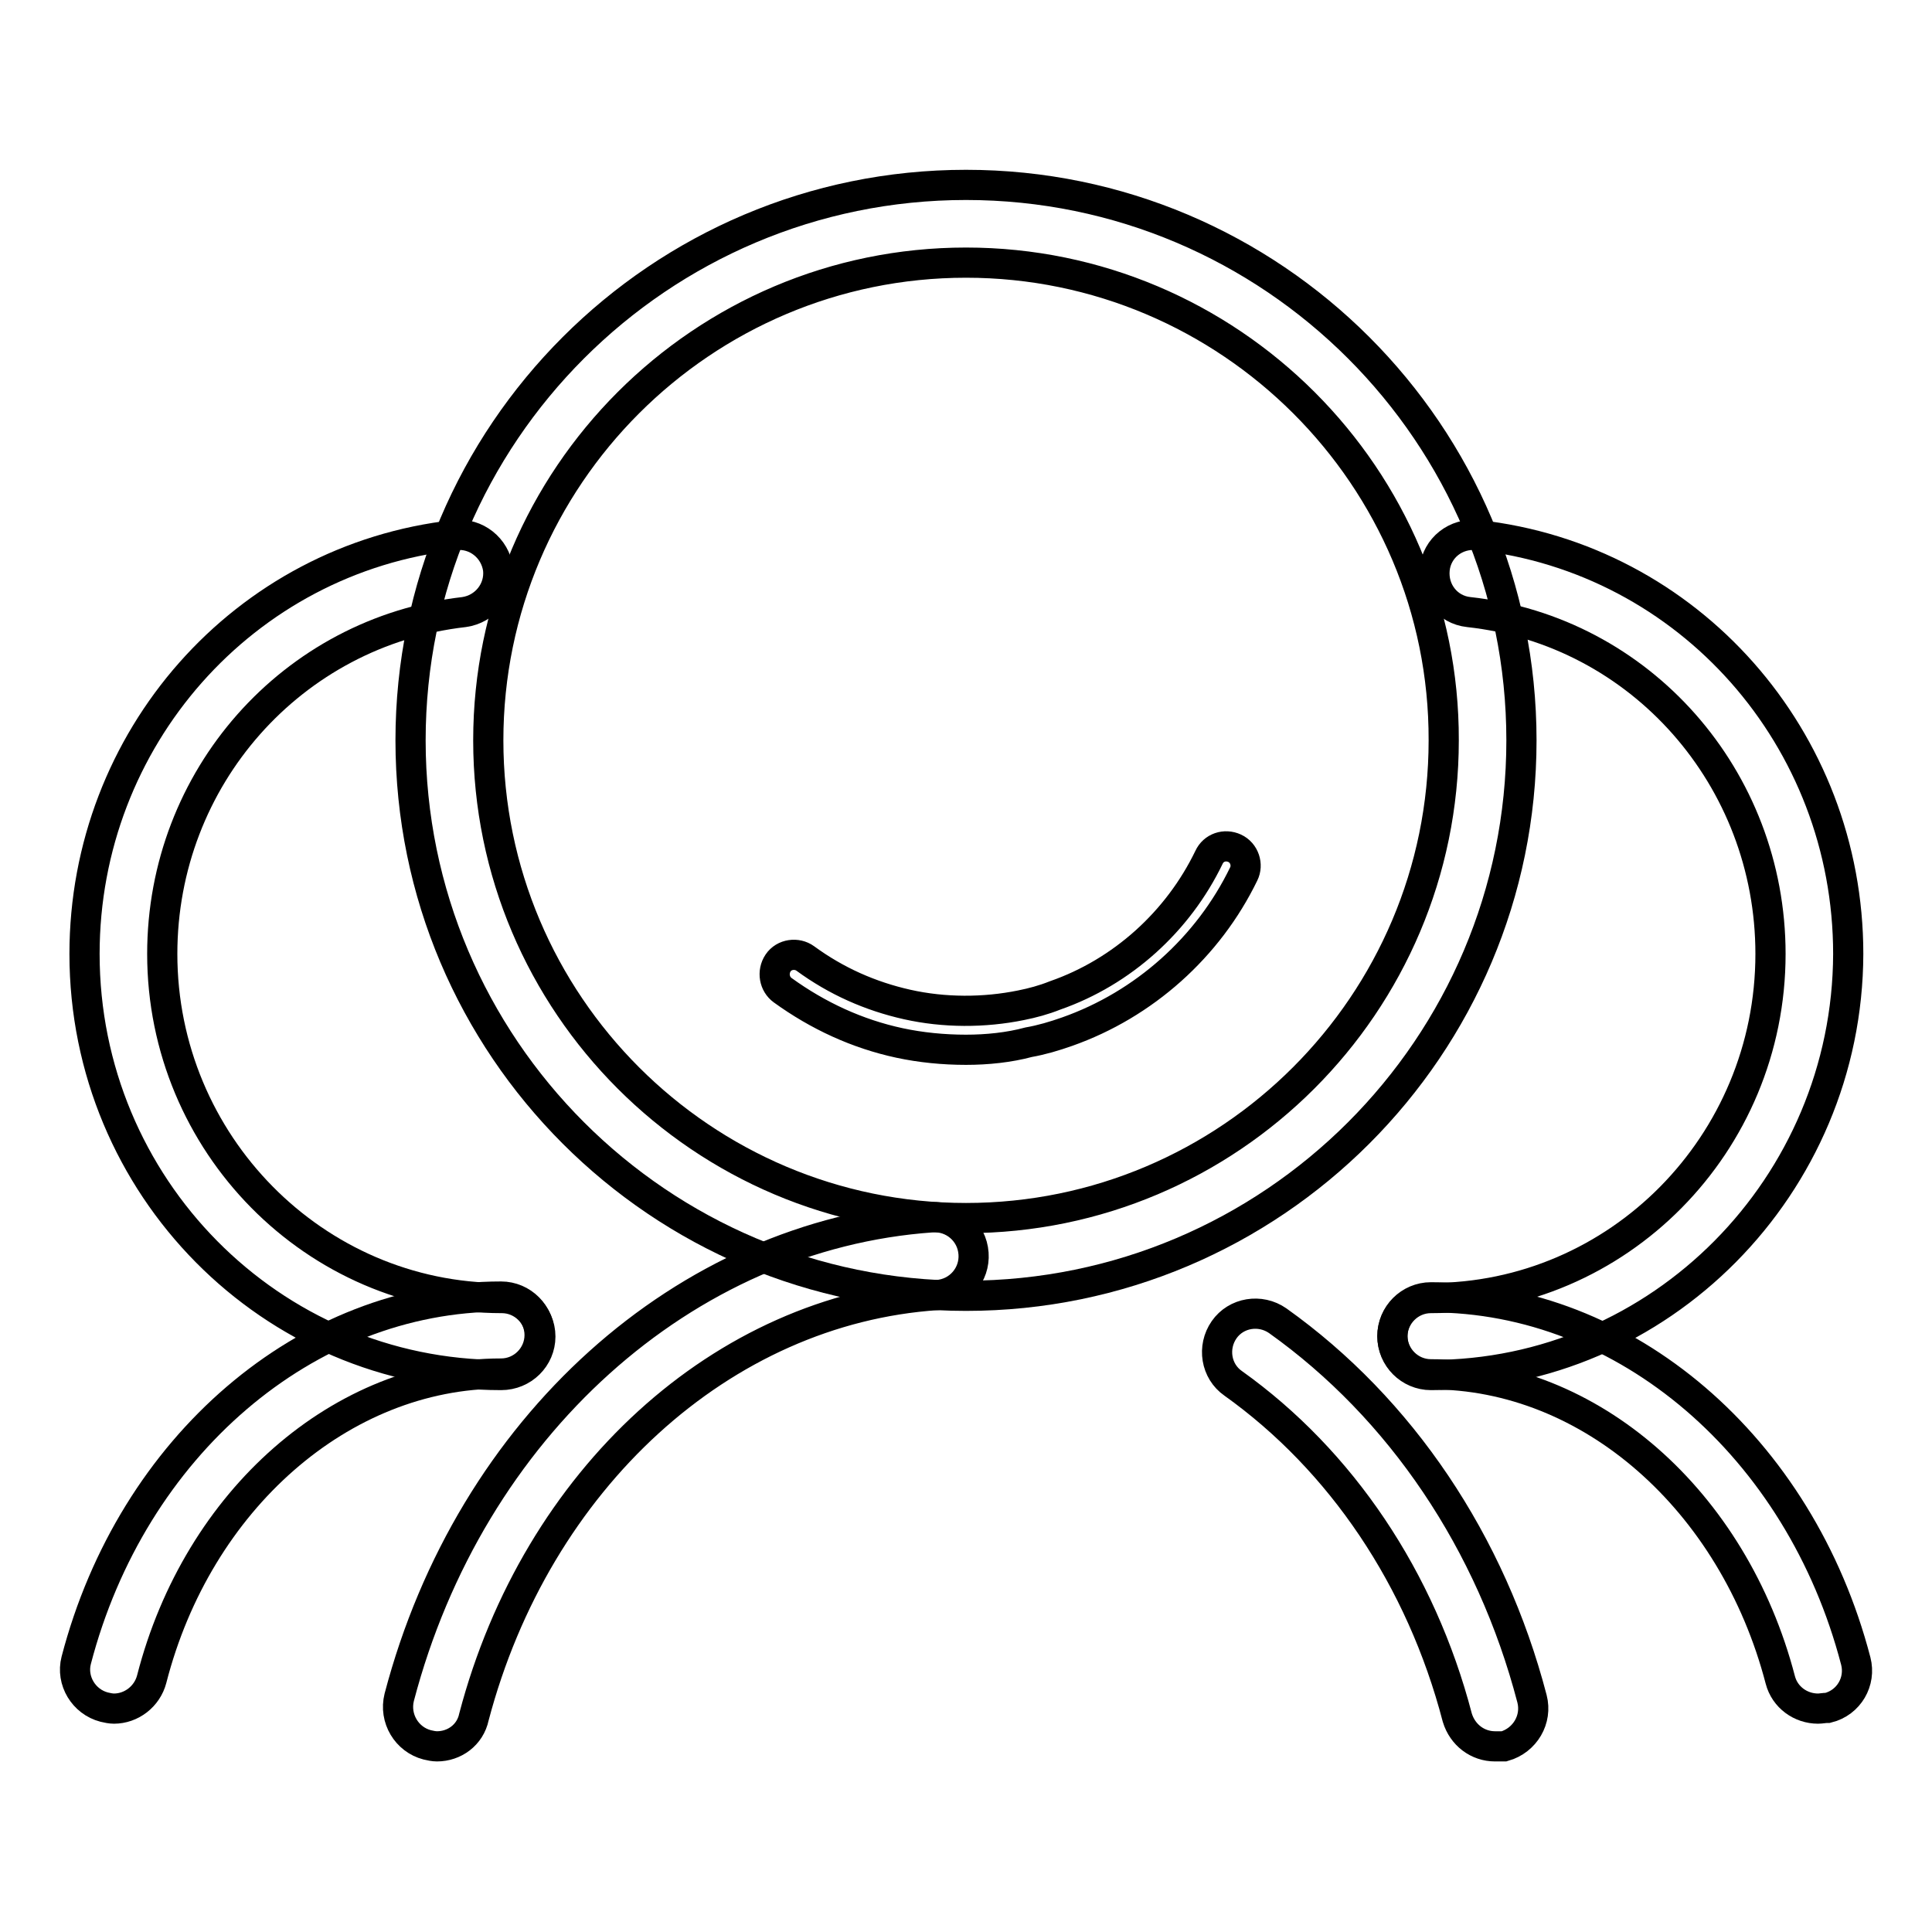
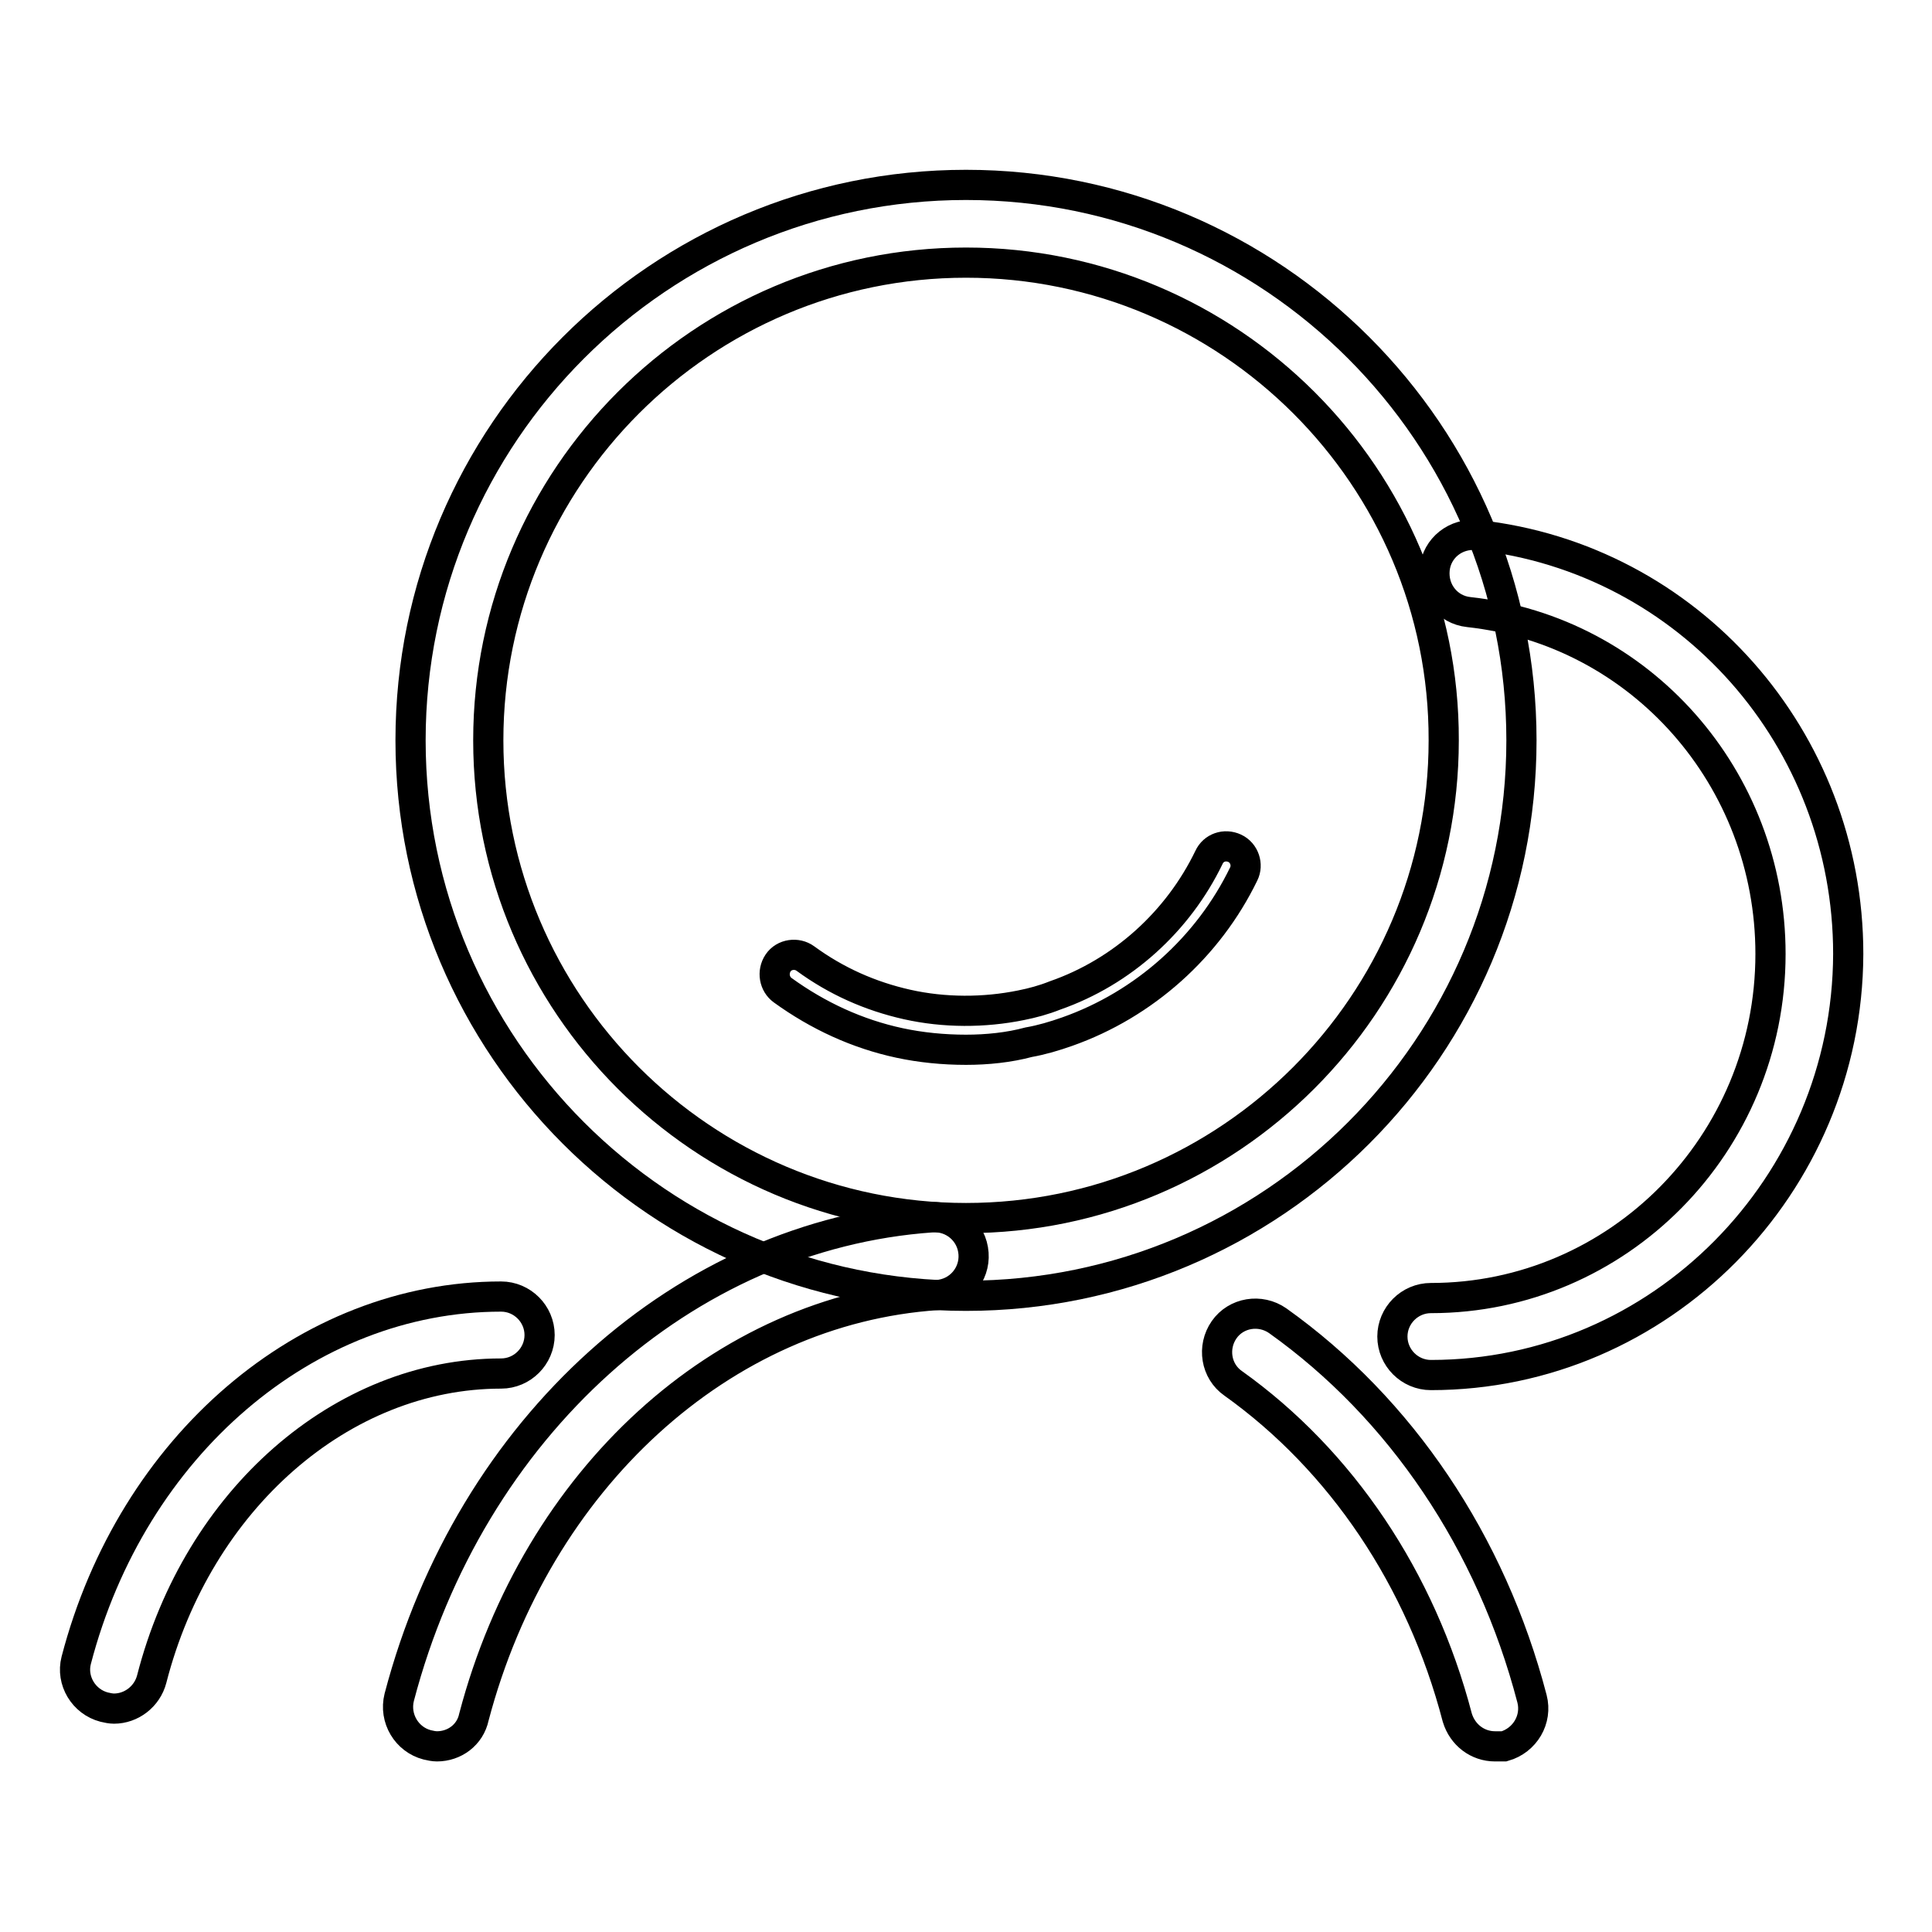
<svg xmlns="http://www.w3.org/2000/svg" version="1.1" x="0px" y="0px" viewBox="0 0 256 256" enable-background="new 0 0 256 256" xml:space="preserve">
  <g>
    <path stroke-width="4" fill-opacity="0" stroke="#000000" d="M15.1,226.4c-0.4,0-0.9-0.1-1.3-0.2c-2.7-0.7-4.4-3.5-3.7-6.2c7.4-28.4,30.5-48.2,56.3-48.2 c2.8,0,5.1,2.3,5.1,5.1s-2.3,5.1-5.1,5.1c-21.1,0-40.2,16.7-46.3,40.5C19.5,224.8,17.4,226.4,15.1,226.4z" />
-     <path stroke-width="4" fill-opacity="0" stroke="#000000" d="M66.4,182.2c-30.5,0-55.2-25-55.2-55.8c0-28.5,21.1-52.4,49.1-55.5c2.8-0.3,5.3,1.7,5.7,4.5 c0.3,2.8-1.7,5.3-4.5,5.7c-22.8,2.6-40,22-40,45.3c0,25.1,20.2,45.6,45,45.6c2.8,0,5.1,2.3,5.1,5.1S69.3,182.2,66.4,182.2z  M240.9,226.4c-2.3,0-4.4-1.5-5-3.8c-6.2-23.8-25.2-40.5-46.3-40.5c-2.8,0-5.1-2.3-5.1-5.1s2.3-5.1,5.1-5.1 c25.8,0,48.9,19.8,56.3,48.2c0.7,2.7-0.9,5.5-3.7,6.2C241.7,226.3,241.3,226.4,240.9,226.4L240.9,226.4z" />
    <path stroke-width="4" fill-opacity="0" stroke="#000000" d="M189.6,182.2c-2.8,0-5.1-2.3-5.1-5.1s2.3-5.1,5.1-5.1c24.8,0,45-20.4,45-45.6c0-23.3-17.2-42.8-40-45.3 c-2.8-0.3-4.8-2.8-4.5-5.7c0.3-2.8,2.8-4.8,5.7-4.5c28,3.1,49.1,27,49.1,55.5C244.8,157.1,220,182.2,189.6,182.2z M198.1,231.4 c-2.3,0-4.3-1.5-5-3.8c-4.8-18.4-15.4-34.1-29.7-44.3c-2.3-1.6-2.8-4.8-1.2-7.1c1.6-2.3,4.8-2.8,7.1-1.2 c16.3,11.6,28.3,29.4,33.7,50.1c0.7,2.7-0.9,5.5-3.7,6.3C198.9,231.4,198.5,231.4,198.1,231.4z M57.9,231.4c-0.4,0-0.9-0.1-1.3-0.2 c-2.7-0.7-4.4-3.5-3.7-6.3c9.4-35.8,37.8-61.3,70.6-63.6c2.8-0.2,5.3,1.9,5.5,4.8c0.2,2.8-1.9,5.3-4.8,5.5 c-28.5,1.9-53.1,24.4-61.4,55.9C62.3,229.9,60.2,231.4,57.9,231.4z M128,139.1c-3,0-6-0.3-8.8-0.9c-5.6-1.2-10.8-3.6-15.5-7 c-1.1-0.8-1.4-2.4-0.6-3.6s2.5-1.4,3.6-0.6c4.1,3,8.6,5,13.5,6.1c4.9,1.1,10.2,1.1,15.1,0.1c1.5-0.3,3-0.7,4.5-1.3 c8.9-3.1,16.3-9.8,20.4-18.3c0.6-1.3,2.1-1.8,3.4-1.2c1.3,0.6,1.8,2.2,1.2,3.4c-4.7,9.7-13.2,17.3-23.4,20.9 c-1.7,0.6-3.4,1.1-5.1,1.4C133.7,138.8,130.8,139.1,128,139.1L128,139.1z" />
    <path stroke-width="4" fill-opacity="0" stroke="#000000" d="M128,171.7c-40.6,0-73.6-33-73.6-73.6c0-40.6,33-73.6,73.6-73.6c40.6,0,73.6,33,73.6,73.6 C201.6,138.7,168.6,171.7,128,171.7z M128,34.8c-34.9,0-63.3,28.4-63.3,63.3s28.4,63.3,63.3,63.3c34.9,0,63.3-28.4,63.3-63.3 C191.4,63.2,162.9,34.8,128,34.8L128,34.8z" />
  </g>
</svg>